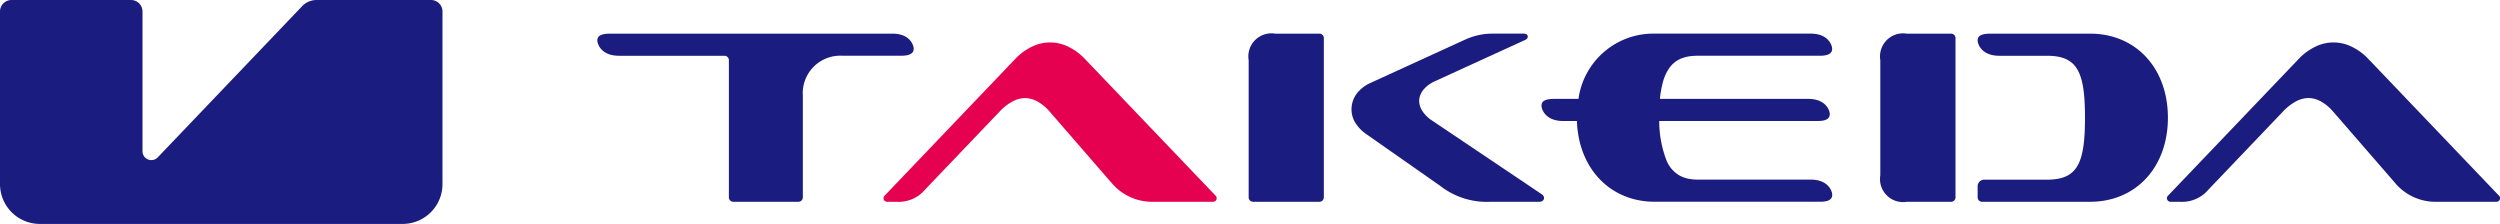
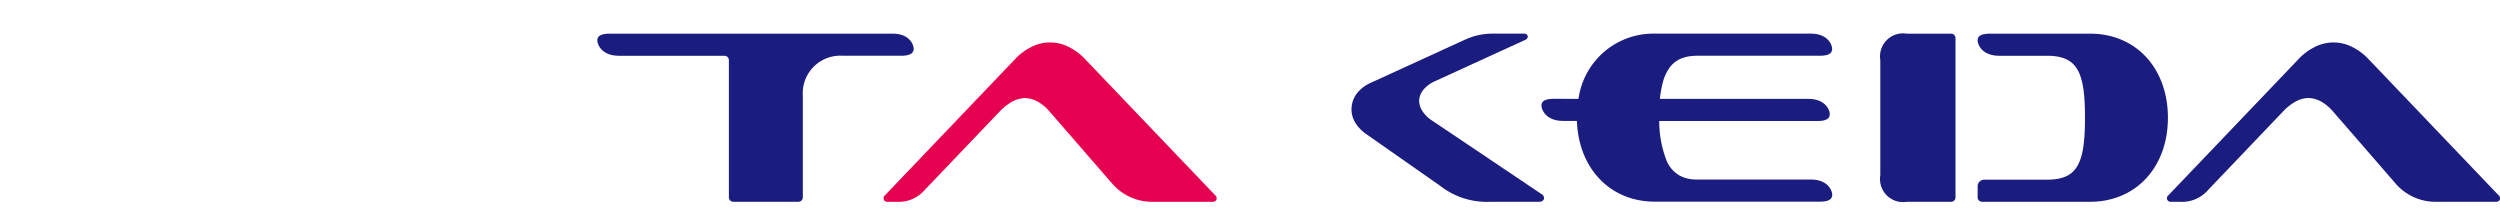
<svg xmlns="http://www.w3.org/2000/svg" width="203.51" height="18.229" viewBox="0 0 203.51 18.229">
  <defs>
    <style>.a{fill:#1b1c80;}.b{fill:#e60050;}.c{fill:none;}</style>
  </defs>
  <g transform="translate(18974 23918)">
-     <path class="a" d="M249.893,10.7a6.152,6.152,0,0,1,6.2-5.313h12.7c1.453,0,1.749.967,1.749,1.226,0,.235-.091.574-.983.574h-9.818a6.014,6.014,0,0,0-.677.029,3.11,3.11,0,0,0-.662.143,2.209,2.209,0,0,0-1.082.781,3.647,3.647,0,0,0-.563,1.226,8.314,8.314,0,0,0-.236,1.334H268.6c1.453,0,1.749.967,1.749,1.226,0,.235-.09.574-.983.574h-12.9a8.944,8.944,0,0,0,.6,3.233,2.515,2.515,0,0,0,1.076,1.217,2.575,2.575,0,0,0,.78.264,3.688,3.688,0,0,0,.448.05c.125.007.25.008.375.008H268.8c1.453,0,1.749.967,1.749,1.226,0,.236-.091.575-.983.575H256.093c-3.591,0-6.193-2.674-6.328-6.573h-1.119c-1.465,0-1.764-.975-1.764-1.237,0-.282.127-.564,1.066-.564Z" transform="translate(-19095.398 -23920.65)" />
+     <path class="a" d="M249.893,10.7a6.152,6.152,0,0,1,6.2-5.313h12.7c1.453,0,1.749.967,1.749,1.226,0,.235-.091.574-.983.574h-9.818a6.014,6.014,0,0,0-.677.029,3.11,3.11,0,0,0-.662.143,2.209,2.209,0,0,0-1.082.781,3.647,3.647,0,0,0-.563,1.226,8.314,8.314,0,0,0-.236,1.334H268.6c1.453,0,1.749.967,1.749,1.226,0,.235-.09.574-.983.574h-12.9a8.944,8.944,0,0,0,.6,3.233,2.515,2.515,0,0,0,1.076,1.217,2.575,2.575,0,0,0,.78.264,3.688,3.688,0,0,0,.448.05H268.8c1.453,0,1.749.967,1.749,1.226,0,.236-.091.575-.983.575H256.093c-3.591,0-6.193-2.674-6.328-6.573h-1.119c-1.465,0-1.764-.975-1.764-1.237,0-.282.127-.564,1.066-.564Z" transform="translate(-19095.398 -23920.65)" />
    <path class="a" d="M225.74,5.862a5.219,5.219,0,0,1,2.174-.474H230.5a.364.364,0,0,1,.183.047.239.239,0,0,1,.115.147.235.235,0,0,1-.036.183.338.338,0,0,1-.145.122l-7.4,3.387a2.569,2.569,0,0,0-.828.588,1.533,1.533,0,0,0-.426.908,1.551,1.551,0,0,0,.289.961,2.655,2.655,0,0,0,.727.71l8.977,6.032a.4.4,0,0,1,.144.17.3.3,0,0,1,.011.22.309.309,0,0,1-.15.162.473.473,0,0,1-.217.05H227.8a6.171,6.171,0,0,1-4.132-1.3l-6-4.2a3.129,3.129,0,0,1-.907-.937,2.07,2.07,0,0,1-.3-1.258,2.137,2.137,0,0,1,.492-1.2A2.935,2.935,0,0,1,218,9.4l7.737-3.542" transform="translate(-19080.436 -23920.65)" />
    <path class="a" d="M97.436,7.19c-1.465,0-1.765-.975-1.765-1.237,0-.282.127-.564,1.067-.564H119.7c1.452,0,1.724.979,1.724,1.22s-.109.58-1.044.58h-4.739a3.052,3.052,0,0,0-3.242,3.242v8.284a.36.36,0,0,1-.36.36h-5.3a.36.36,0,0,1-.36-.36V7.55a.36.36,0,0,0-.36-.36Z" transform="translate(-19021.045 -23920.65)" />
    <path class="b" d="M160.02,18.16a4.3,4.3,0,0,0,3.534,1.611h4.79a.288.288,0,0,0,.208-.487L157.9,8.138a4.624,4.624,0,0,0-1.282-.956,3.339,3.339,0,0,0-3.095,0,4.615,4.615,0,0,0-1.282.956L141.605,19.272a.289.289,0,0,0,.213.5h.739a2.813,2.813,0,0,0,2.344-1l6.082-6.366a4.179,4.179,0,0,1,.912-.733,2.332,2.332,0,0,1,1.111-.343,2.2,2.2,0,0,1,1.114.322,3.6,3.6,0,0,1,.894.753l5,5.758" transform="translate(-19043.59 -23921.346)" />
    <path class="a" d="M306.906,5.389a.36.36,0,0,1,.36.36V18.716a.36.36,0,0,1-.36.36h-3.6a1.878,1.878,0,0,1-2.161-2.161V7.55A1.878,1.878,0,0,1,303.3,5.389Z" transform="translate(-19122.08 -23920.65)" />
    <path class="a" d="M316.734,17.816v.9a.36.36,0,0,0,.36.36h8.791c3.733,0,6.337-2.813,6.337-6.843s-2.6-6.844-6.337-6.844H317.8c-.94,0-1.067.282-1.067.564,0,.261.3,1.237,1.765,1.237h3.874c2.482,0,3.1,1.3,3.1,5.043s-.614,5.043-3.1,5.043h-5.1a.54.54,0,0,0-.54.54" transform="translate(-19129.746 -23920.65)" />
-     <path class="a" d="M205.742,5.389a.36.36,0,0,1,.36.36V18.716a.36.36,0,0,1-.36.36h-5.4a.36.36,0,0,1-.36-.36V7.55a1.878,1.878,0,0,1,2.161-2.161Z" transform="translate(-19072.336 -23920.65)" />
    <path class="a" d="M365.566,18.16a4.3,4.3,0,0,0,3.534,1.611h4.79a.288.288,0,0,0,.208-.487L363.449,8.138a4.624,4.624,0,0,0-1.282-.956,3.339,3.339,0,0,0-3.095,0,4.615,4.615,0,0,0-1.282.956L347.151,19.272a.289.289,0,0,0,.213.5h.738a2.813,2.813,0,0,0,2.344-1L356.53,12.4a4.18,4.18,0,0,1,.912-.733,2.332,2.332,0,0,1,1.111-.343,2.2,2.2,0,0,1,1.114.322,3.6,3.6,0,0,1,.894.753l5,5.758" transform="translate(-19144.662 -23921.346)" />
-     <path class="a" d="M24.631.467A1.622,1.622,0,0,1,25.769,0h9.315a.937.937,0,0,1,.936.937q0,7.024,0,14.049a3.242,3.242,0,0,1-3.242,3.242l-29.536,0A3.242,3.242,0,0,1,0,14.984Q0,7.96,0,.937A.936.936,0,0,1,.936,0h9.725A.937.937,0,0,1,11.6.937q0,5.686,0,11.373a.72.72,0,0,0,1.241.5L24.631.467" transform="translate(-18974 -23918)" />
    <path class="c" d="M0,0H203.51V18.227H0Z" transform="translate(-18974 -23918)" />
  </g>
</svg>